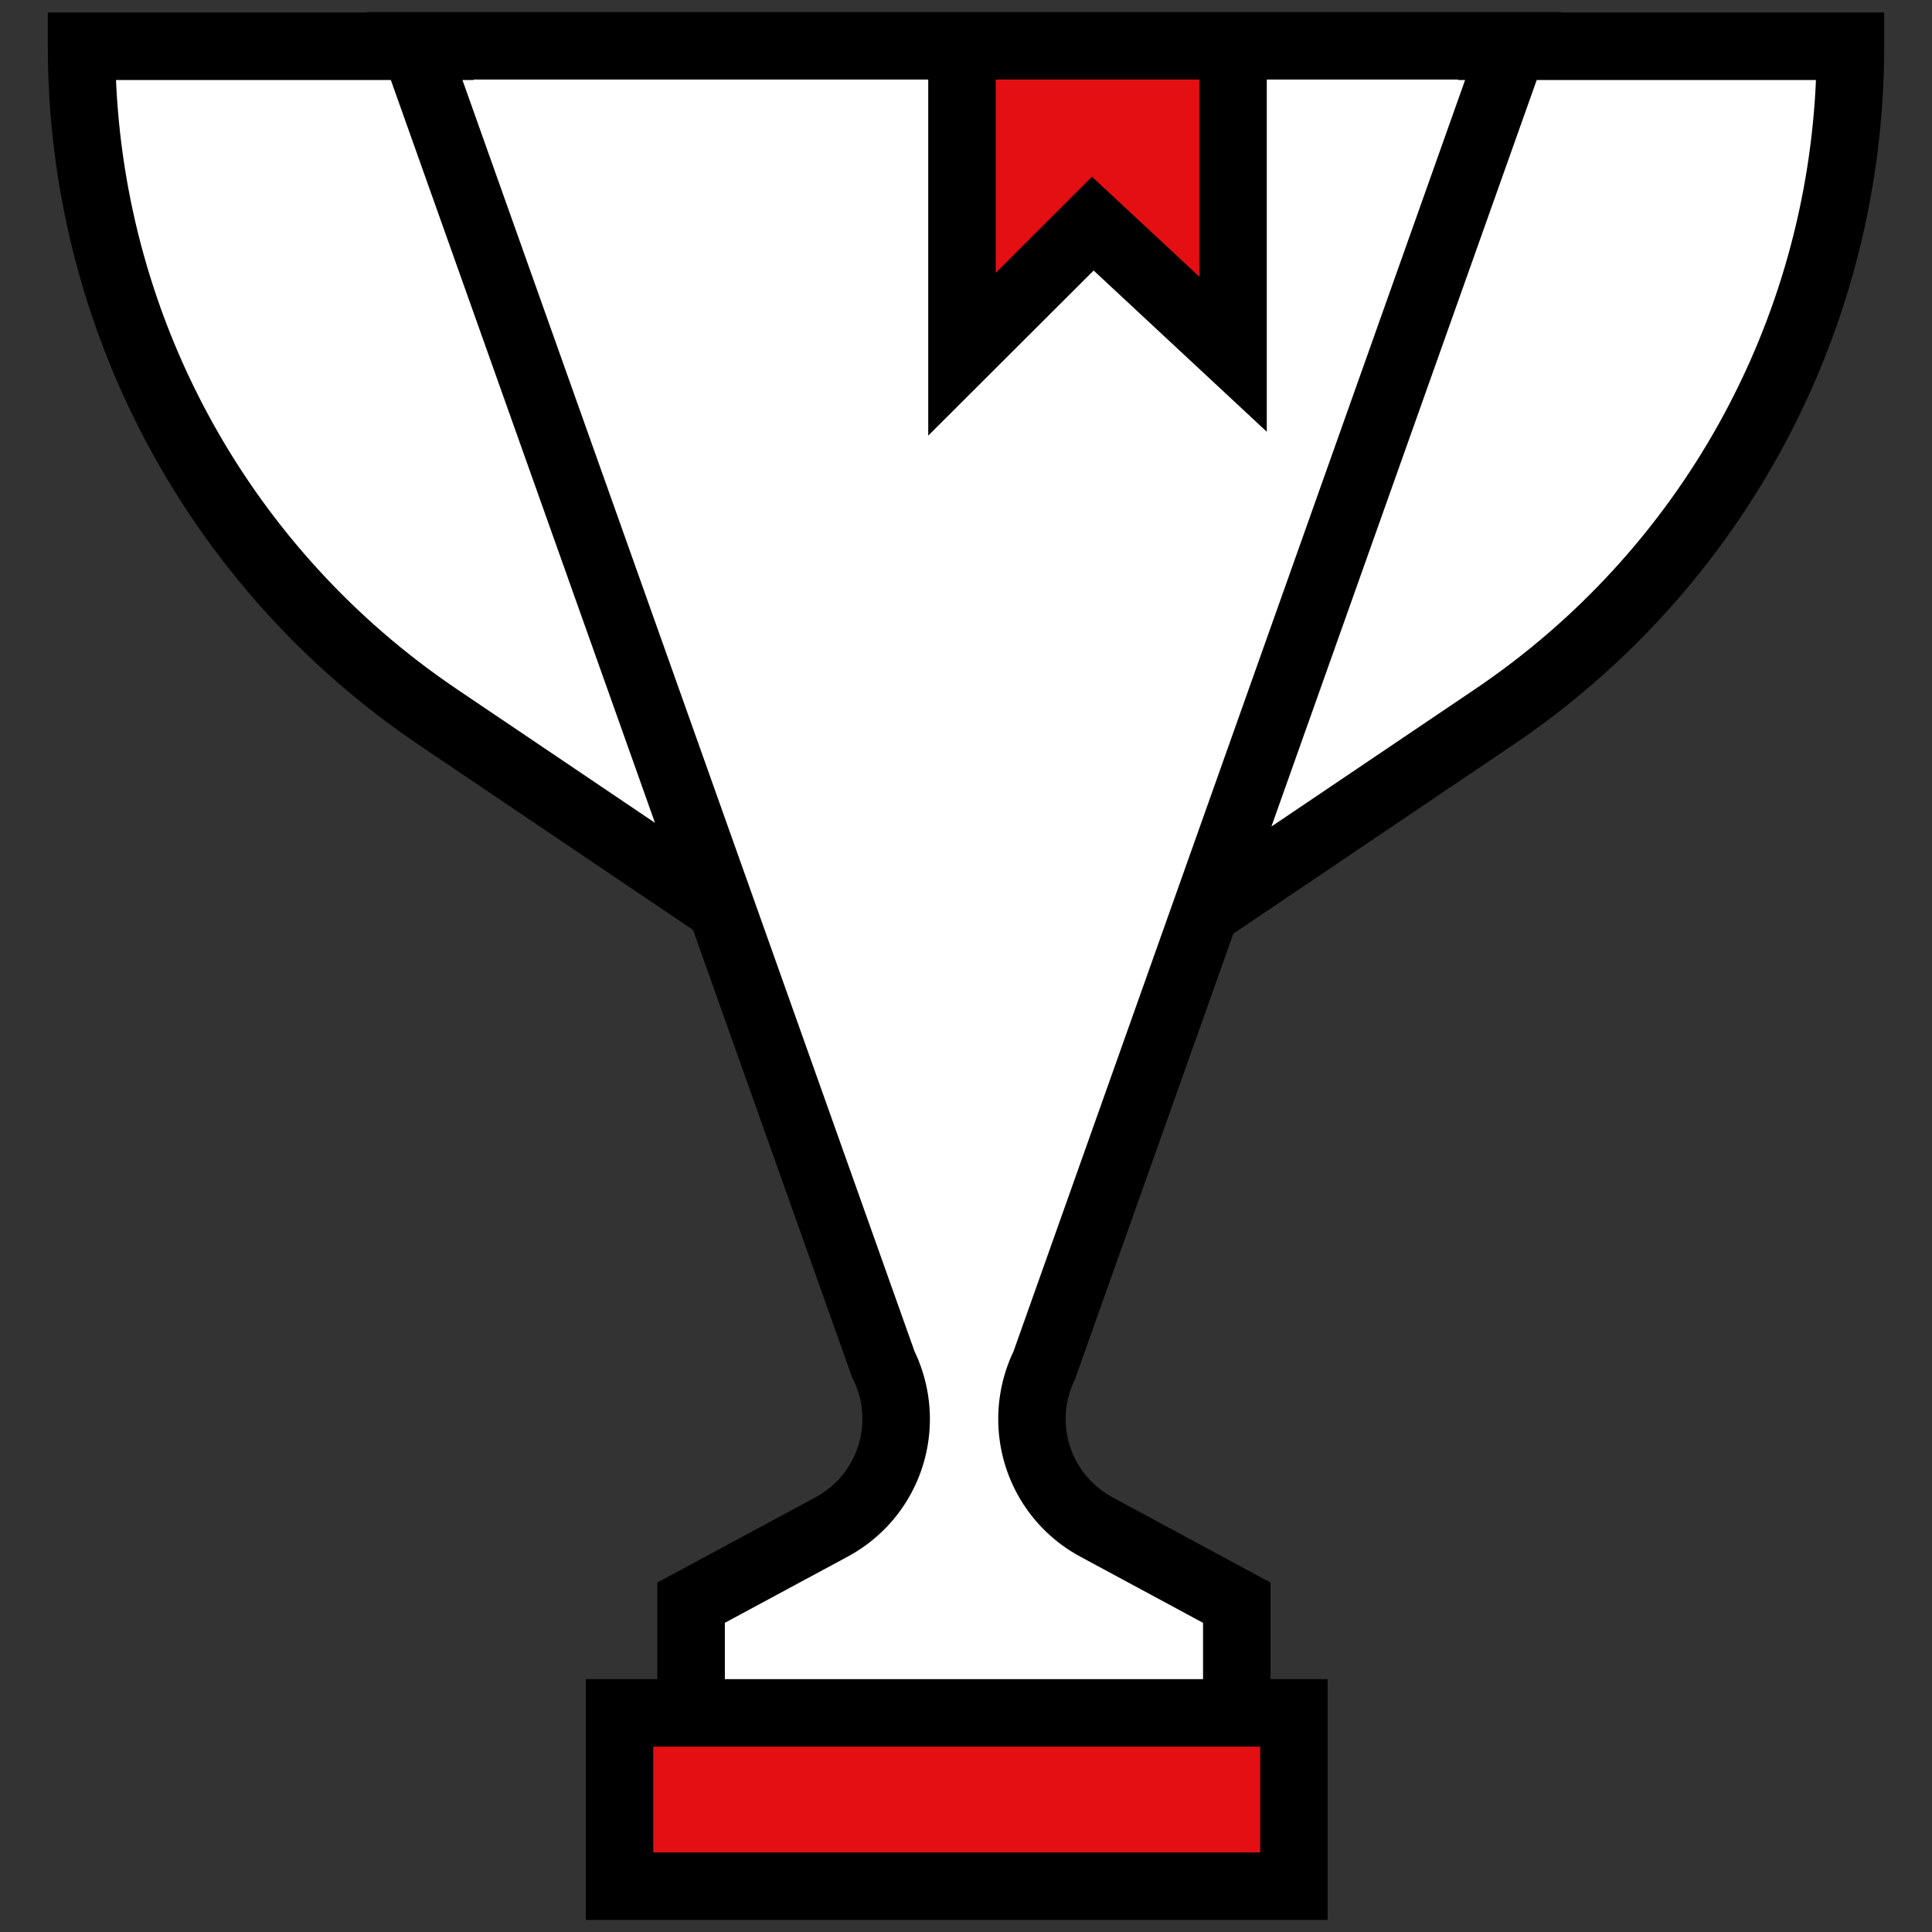
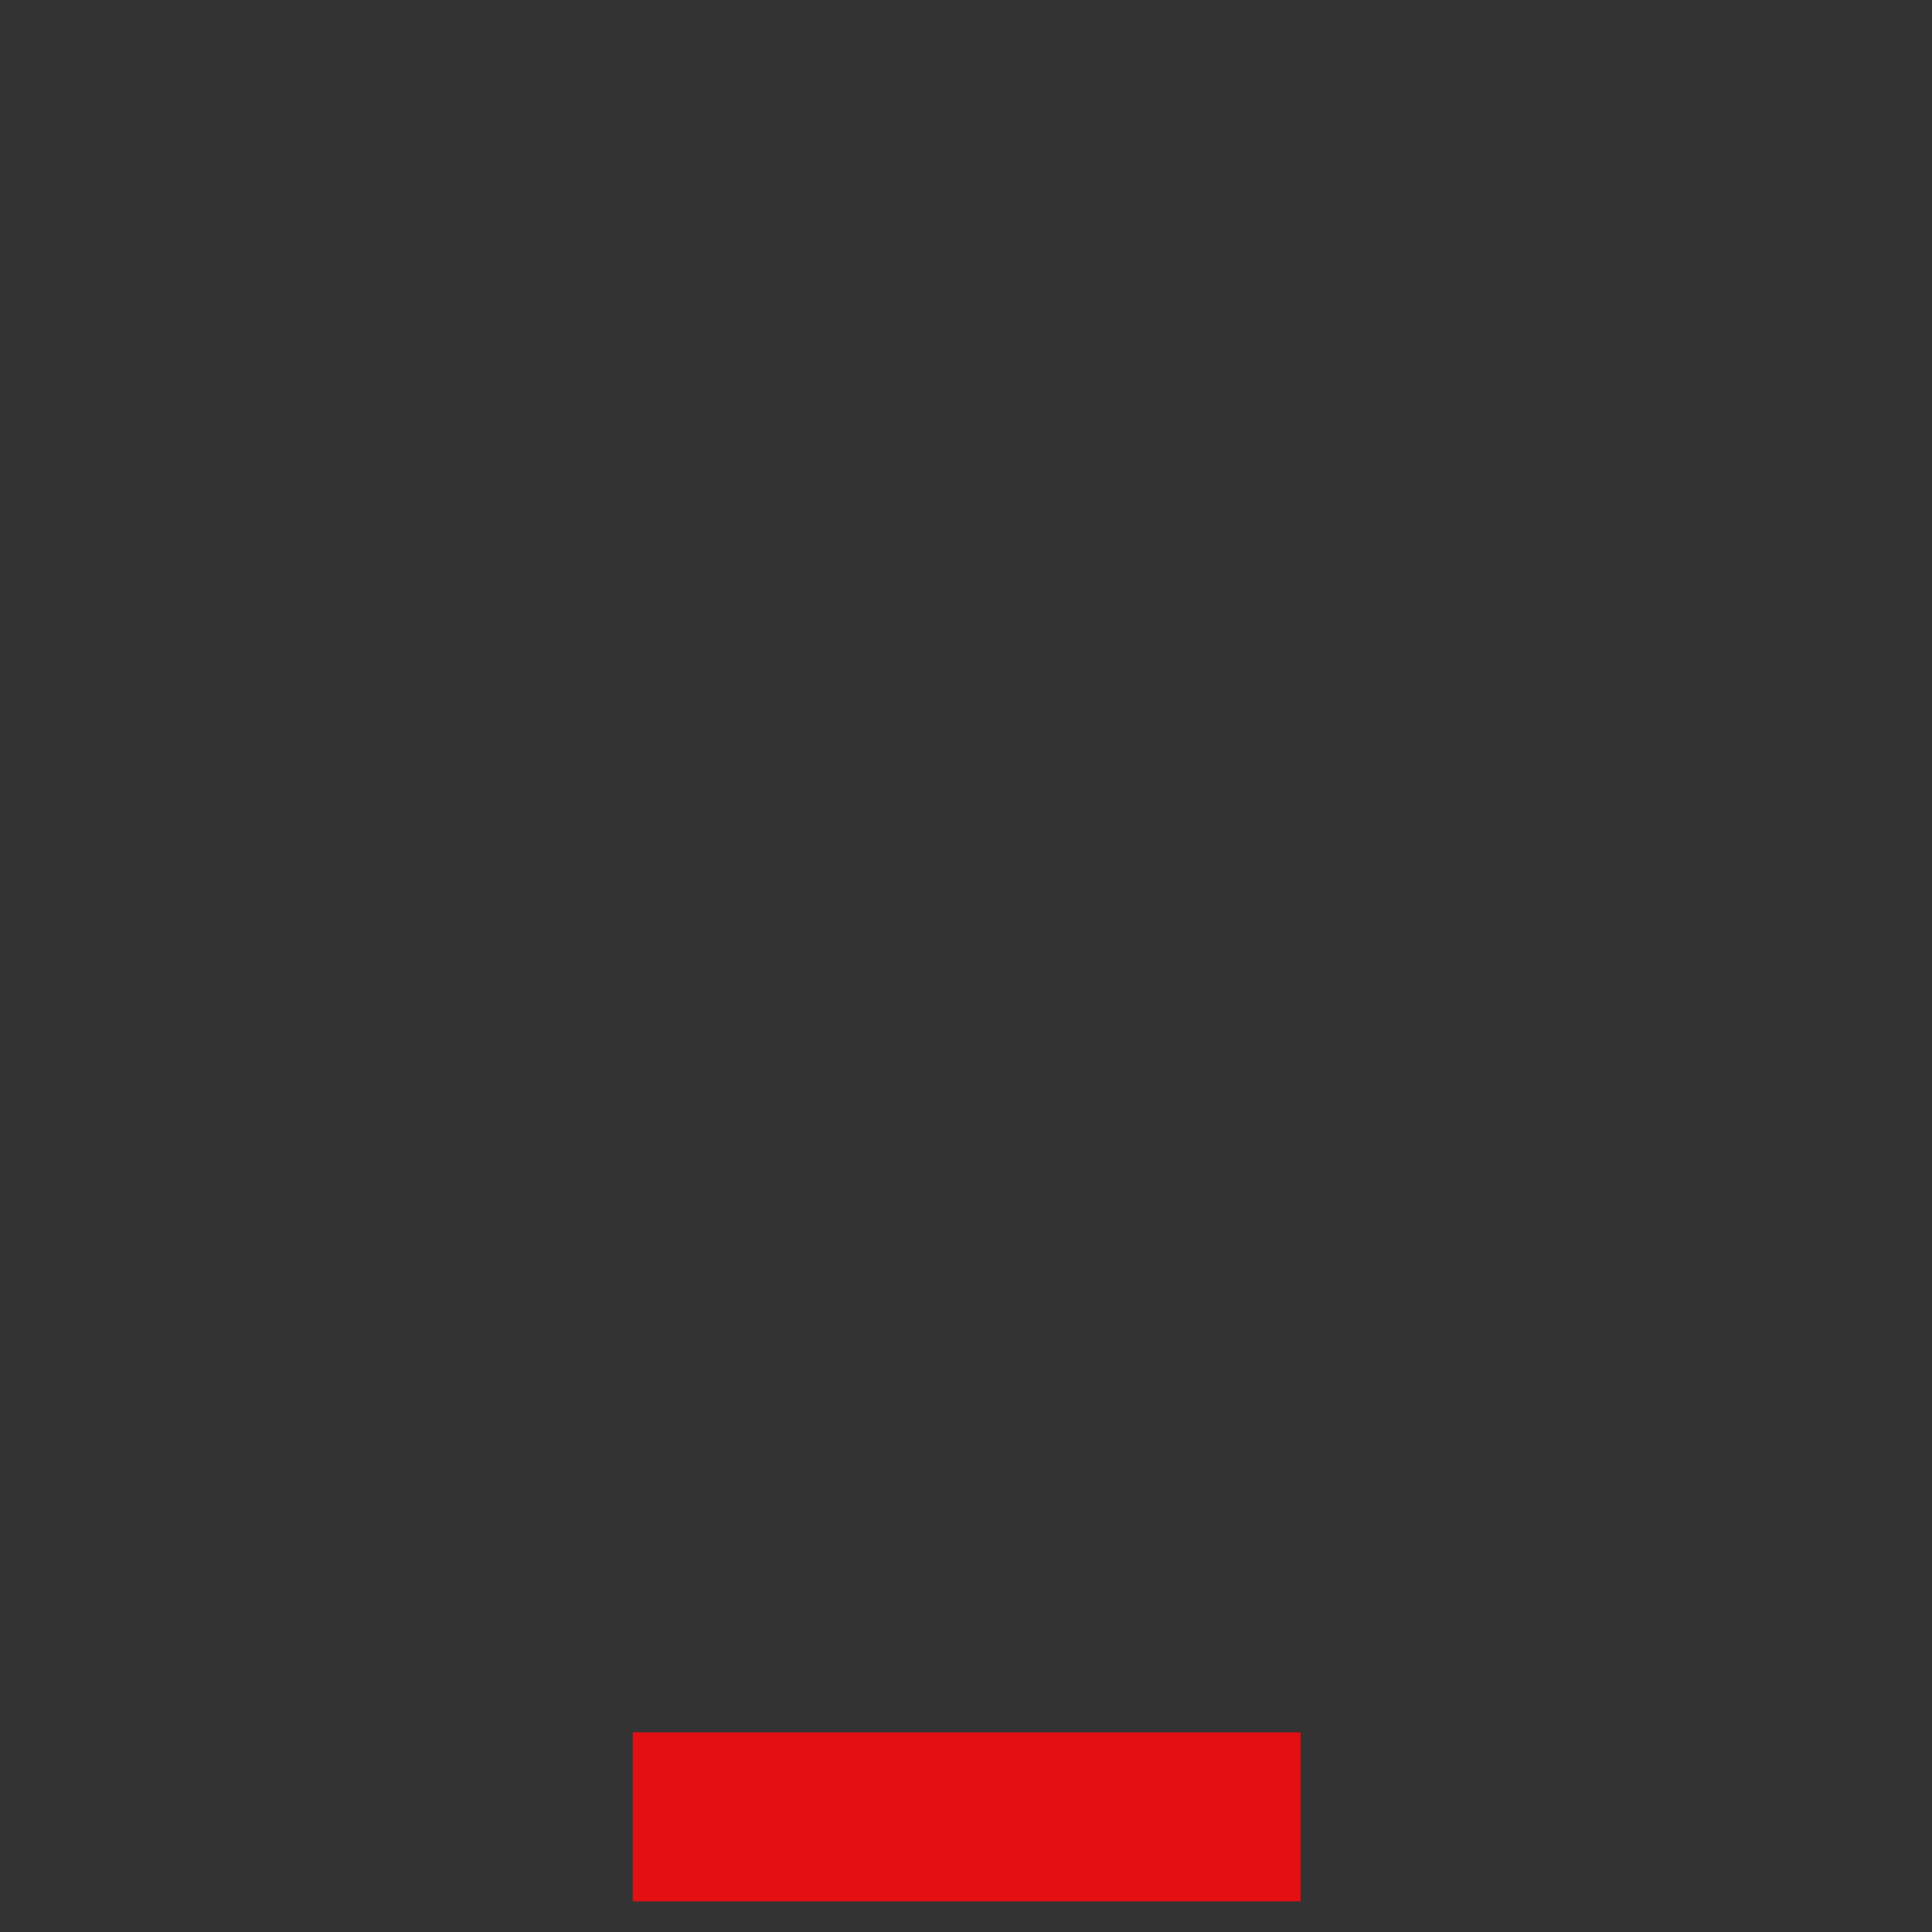
<svg xmlns="http://www.w3.org/2000/svg" version="1.1" x="0px" y="0px" width="120px" height="120px" viewBox="-2.97 -0.75 120 120" enable-background="new -2.97 -0.75 120 120" xml:space="preserve">
  <rect x="-2.97" y="-0.75" width="120" height="120" fill="#333333" stroke="none" />
  <defs>
</defs>
  <rect x="36.328" y="106.847" fill="#E30F13" width="41.484" height="10.501" />
-   <path fill="#E30F13" d="M71.003,1.886c-1.189,0-15.181,1.485-15.181,1.485s0.285,18.235,0.746,18.159  c0.459-0.073,8.779-8.332,8.779-8.332l7.891,8.332L72.644,1.886H71.003z" />
-   <path fill="#FFFFFF" d="M111.299,1.921H74.202l0.226,20.799l-9.229-8.632l-8.631,8.632L56.407,1.921H1.165  c0,0-2.043,31.442,37.768,51.532c2.602,2.42,2.23,2.42,2.23,2.42l10.793,28.649c0,0,2.976,6.884-6.699,11.905l-5.953,2.792v5.579  h-4.092l42.415,1.117h-3.907v-5.021l-9.676-7.63c0,0-7.066-4.094-2.23-13.205c4.835-9.119,11.531-27.165,11.531-27.165l4.656-0.929  c0,0,26.231-18.231,29.021-25.488c2.789-7.254,4.65-16.185,4.65-16.185L111.299,1.921z" />
-   <path fill="none" stroke="#FFFFFF" d="M111.299,1.921H74.202l0.226,20.799l-9.229-8.632l-8.631,8.632L56.407,1.921H1.165  c0,0-2.043,31.442,37.768,51.532c2.602,2.42,2.23,2.42,2.23,2.42l10.793,28.649c0,0,2.976,6.884-6.699,11.905l-5.953,2.792v5.579  h-4.092l42.415,1.117h-3.907v-5.021l-9.676-7.63c0,0-7.066-4.094-2.23-13.205c4.835-9.119,11.531-27.165,11.531-27.165l4.656-0.929  c0,0,26.231-18.231,29.021-25.488c2.789-7.254,4.65-16.185,4.65-16.185L111.299,1.921z" />
-   <path d="M88.774,42.271l-13.265,8.95L92.302,3.97h17.781C109.499,19.388,101.629,33.598,88.774,42.271 M60.21,83.289  c-0.61,1.271-0.928,2.688-0.928,4.097c0,3.502,1.917,6.704,4.999,8.348l7.722,4.163v3.897H41.802v-3.897l7.716-4.158  c3.1-1.646,5.02-4.851,5.02-8.353c0-1.415-0.323-2.827-0.934-4.099L25.399,3.97h0.802V3.942h28.733v21.763l10.018-10l10.511,9.787  V3.942h12.388V3.97h0.533L60.21,83.289z M75.551,114.559H37.354v-7.073h0.754h37.443V114.559z M25.281,42.271  C12.43,33.598,4.557,19.388,3.975,3.97h17.507l16.72,47.02L25.281,42.271z M58.626,3.942h13.146v13.067l-6.912-6.434L58.626,16.8  V3.942z M93.614,0.278l0.011-0.028H20.159l0.01,0.028H0.25v1.846c0,17.351,8.583,33.503,22.965,43.205l17.069,11.52l9.875,27.773  l0.087,0.203c0.395,0.792,0.6,1.674,0.6,2.561c0,2.136-1.171,4.09-3.066,5.095l-9.673,5.214v6.1h-4.443v14.456h45.578v-14.456  h-3.548v-6.1l-9.665-5.214c-1.887-1.005-3.061-2.956-3.061-5.095c0-0.887,0.21-1.769,0.6-2.563l9.859-27.742l17.413-11.751  c14.382-9.702,22.97-25.854,22.97-43.205V0.278H93.614z" />
-   <path fill="none" stroke="#000000" stroke-width="0.5" stroke-miterlimit="10" d="M88.774,42.271l-13.265,8.95L92.302,3.97h17.781  C109.499,19.388,101.629,33.598,88.774,42.271 M60.21,83.289c-0.61,1.271-0.928,2.688-0.928,4.097c0,3.502,1.917,6.704,4.999,8.348  l7.722,4.163v3.897H41.802v-3.897l7.716-4.158c3.1-1.646,5.02-4.851,5.02-8.353c0-1.415-0.323-2.827-0.934-4.099L25.399,3.97h0.802  V3.942h28.733v21.763l10.018-10l10.511,9.787V3.942h12.388V3.97h0.533L60.21,83.289z M75.551,114.559H37.354v-7.073h0.754h37.443  V114.559z M25.281,42.271C12.43,33.598,4.557,19.388,3.975,3.97h17.507l16.72,47.02L25.281,42.271z M58.626,3.942h13.146v13.067  l-6.912-6.434L58.626,16.8V3.942z M93.614,0.278l0.011-0.028H20.159l0.01,0.028H0.25v1.846c0,17.351,8.583,33.503,22.965,43.205  l17.069,11.52l9.875,27.773l0.087,0.203c0.395,0.792,0.6,1.674,0.6,2.561c0,2.136-1.171,4.09-3.066,5.095l-9.673,5.214v6.1h-4.443  v14.456h45.578v-14.456h-3.548v-6.1l-9.665-5.214c-1.887-1.005-3.061-2.956-3.061-5.095c0-0.887,0.21-1.769,0.6-2.563l9.859-27.742  l17.413-11.751c14.382-9.702,22.97-25.854,22.97-43.205V0.278H93.614z" />
</svg>